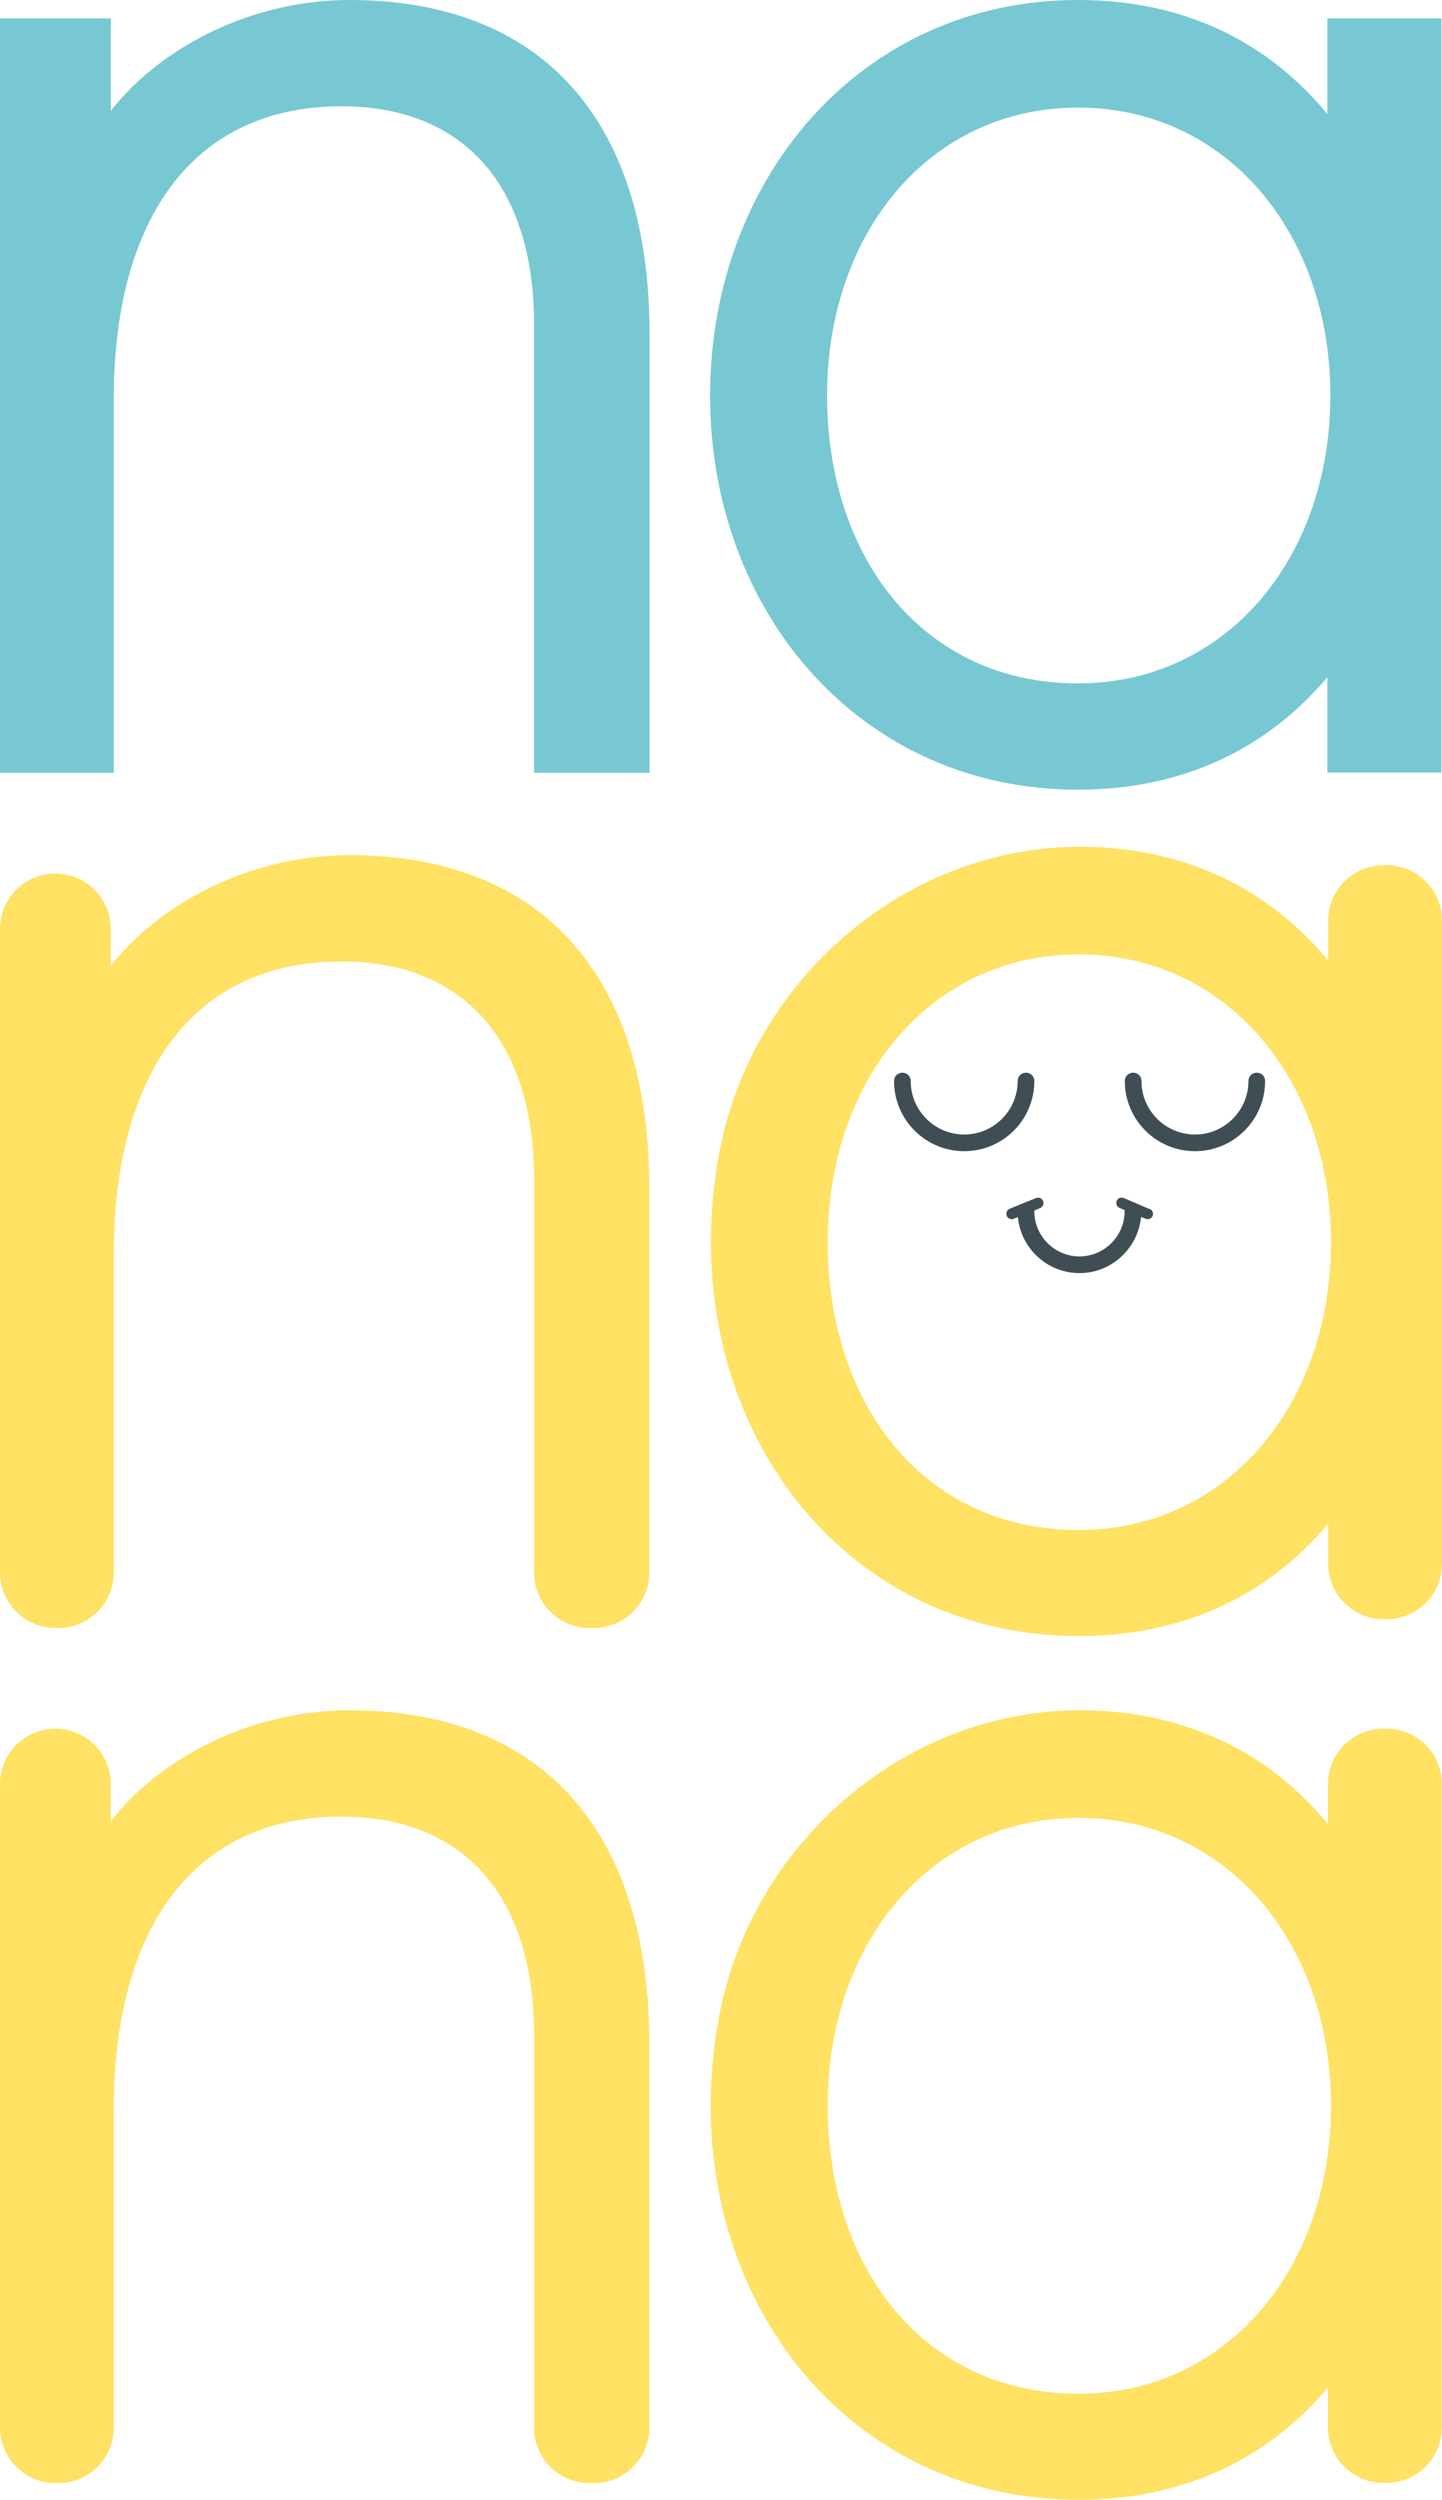
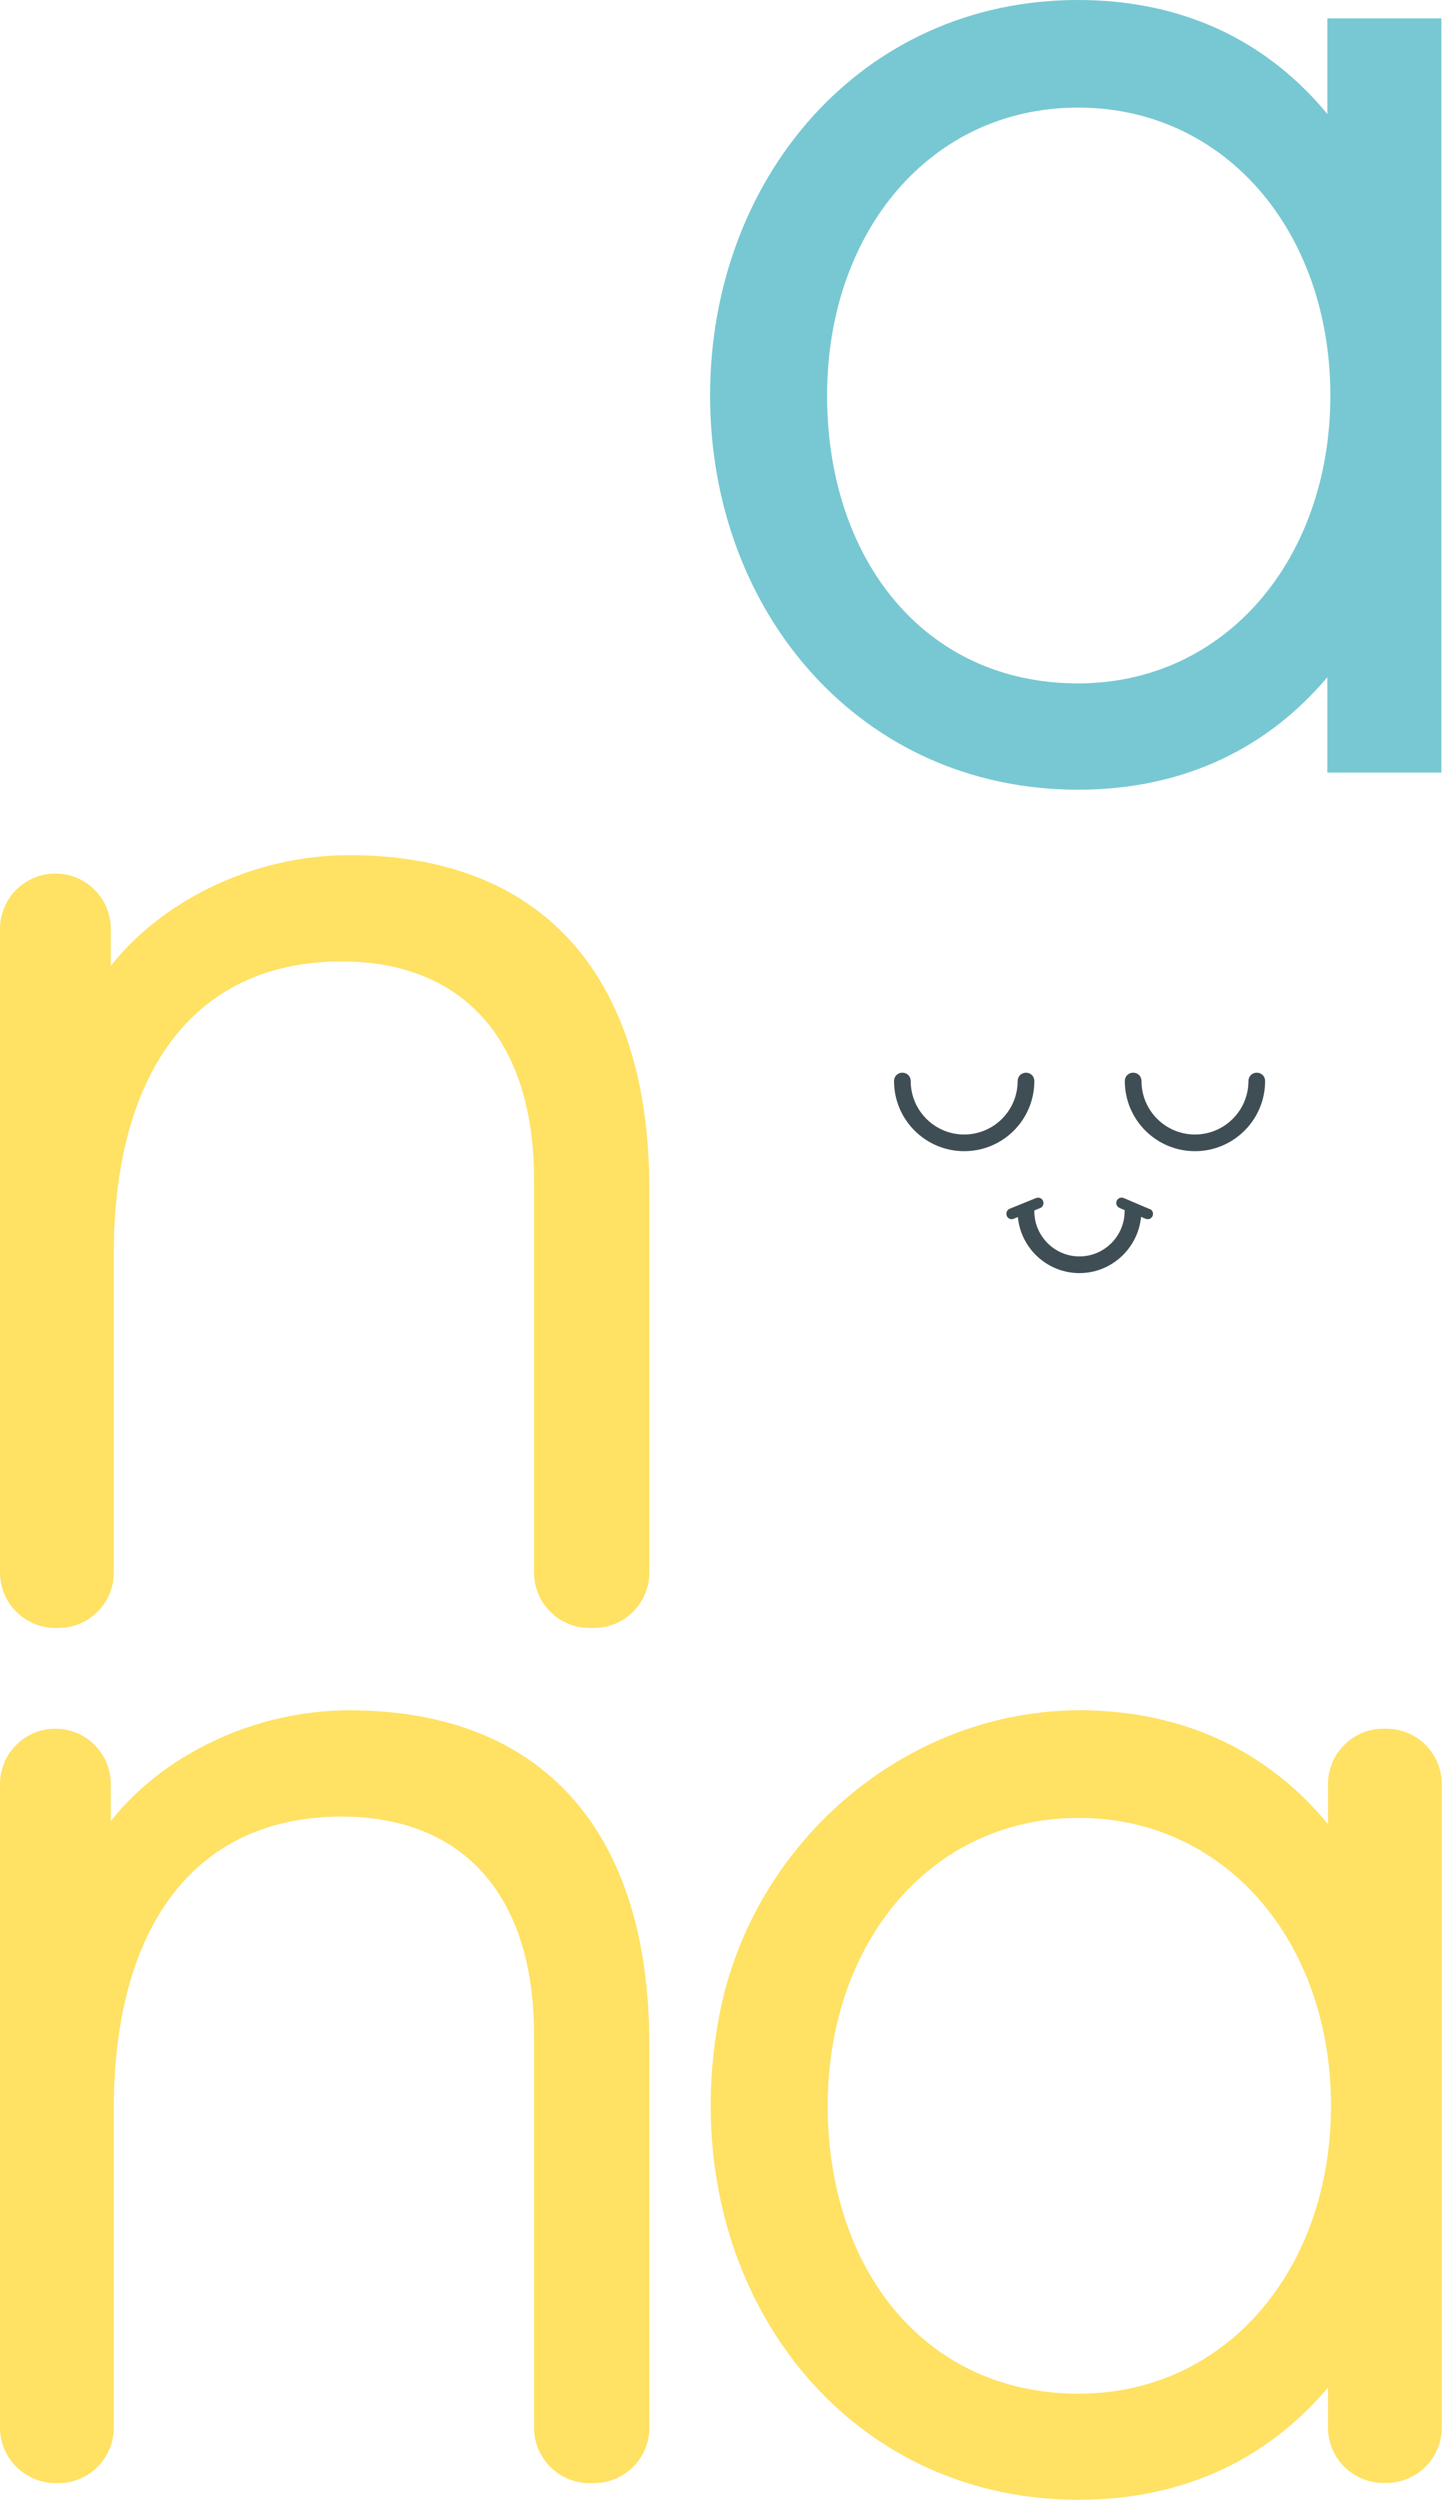
<svg xmlns="http://www.w3.org/2000/svg" id="Calque_1" data-name="Calque 1" viewBox="0 0 67.42 116.87">
  <defs>
    <style>      .cls-1 {        fill: #3f4e55;      }      .cls-1, .cls-2, .cls-3 {        stroke-width: 0px;      }      .cls-2 {        fill: #ffe163;      }      .cls-3 {        fill: #77c8d2;      }    </style>
  </defs>
-   <path class="cls-3" d="M5.18,5.18C7.56,2.16,11.8,0,16.34,0c9,0,14.03,5.61,14.03,15.62v20.51h-5.4V15.19c0-6.62-3.38-10.22-9-10.22-7.05,0-10.65,5.4-10.65,13.67v17.49H0V.86h5.18v4.32Z" />
  <path class="cls-3" d="M50.4,0c5.04,0,8.92,2.01,11.66,5.33V.86h5.33v35.26h-5.33v-4.46c-2.73,3.24-6.62,5.26-11.66,5.26-10.15,0-17.2-8.28-17.2-18.42S40.25,0,50.4,0ZM50.4,31.95c6.91,0,11.8-5.83,11.8-13.46s-4.89-13.46-11.8-13.46-11.73,5.83-11.73,13.46,4.53,13.46,11.73,13.46Z" />
  <path class="cls-2" d="M5.18,45.16c2.37-3.02,6.62-5.18,11.15-5.18,9,0,14.03,5.61,14.03,15.62v17.92c0,1.43-1.16,2.59-2.59,2.59h-.21c-1.43,0-2.59-1.16-2.59-2.59v-18.35c0-6.62-3.38-10.22-9-10.22-7.05,0-10.65,5.4-10.65,13.67v14.9c0,1.43-1.16,2.59-2.59,2.59h-.14C1.16,76.11,0,74.95,0,73.51v-30.08c0-1.43,1.16-2.59,2.59-2.59h0c1.43,0,2.59,1.16,2.59,2.59v1.73Z" />
  <path class="cls-2" d="M5.18,85.14c2.37-3.02,6.62-5.18,11.15-5.18,9,0,14.03,5.61,14.03,15.62v17.92c0,1.43-1.16,2.59-2.59,2.59h-.21c-1.43,0-2.59-1.16-2.59-2.59v-18.35c0-6.62-3.38-10.22-9-10.22-7.05,0-10.65,5.4-10.65,13.67v14.9c0,1.43-1.16,2.59-2.59,2.59h-.14C1.16,116.08,0,114.92,0,113.49v-30.08c0-1.43,1.16-2.59,2.59-2.59h0c1.43,0,2.59,1.16,2.59,2.59v1.72Z" />
  <path class="cls-2" d="M51.16,79.97c4.69.19,8.33,2.16,10.93,5.31v-1.87c0-1.43,1.16-2.59,2.59-2.59h.14c1.43,0,2.59,1.16,2.59,2.59v30.08c0,1.43-1.16,2.59-2.59,2.59h-.14c-1.43,0-2.59-1.16-2.59-2.59v-1.87c-2.73,3.24-6.62,5.25-11.66,5.25-11.49,0-19.02-10.61-16.82-22.54,1.54-8.35,9.06-14.7,17.55-14.36ZM50.43,111.91c6.91,0,11.8-5.83,11.8-13.46s-4.89-13.46-11.8-13.46-11.73,5.83-11.73,13.46,4.53,13.46,11.73,13.46Z" />
-   <path class="cls-2" d="M51.17,39.6c4.68.19,8.32,2.16,10.93,5.31v-1.87c0-1.43,1.16-2.59,2.59-2.59h.14c1.43,0,2.59,1.16,2.59,2.59v30.07c0,1.43-1.16,2.59-2.59,2.59h-.14c-1.43,0-2.59-1.16-2.59-2.59v-1.87c-2.73,3.24-6.62,5.25-11.66,5.25-11.5,0-19.02-10.62-16.82-22.55,1.54-8.34,9.07-14.68,17.55-14.34ZM50.43,71.53c6.91,0,11.8-5.83,11.8-13.45s-4.89-13.46-11.8-13.46-11.73,5.83-11.73,13.46,4.53,13.45,11.73,13.45Z" />
  <g>
    <path class="cls-1" d="M48.36,50.54c0-.22-.17-.39-.39-.39s-.39.17-.39.39h0c0,1.38-1.12,2.5-2.5,2.5s-2.5-1.12-2.5-2.5c0-.22-.17-.39-.39-.39s-.39.17-.39.39c0,1.81,1.47,3.28,3.28,3.28s3.27-1.46,3.28-3.26c0,0,0-.01,0-.02Z" />
    <path class="cls-1" d="M58.76,50.15c-.22,0-.39.17-.39.39,0,1.38-1.12,2.5-2.5,2.5s-2.5-1.12-2.5-2.5c0,0,0,0,0,0,0-.22-.17-.39-.39-.39s-.39.17-.39.39h0c0,1.81,1.47,3.28,3.28,3.28s3.28-1.47,3.28-3.28c0-.22-.17-.39-.39-.39Z" />
    <path class="cls-1" d="M53.76,56.53l-1.22-.52c-.13-.05-.27,0-.33.13-.05.13,0,.27.13.33l.25.11s-.01.03-.01.05c0,0,0,0,0,0,0,1.16-.95,2.11-2.11,2.11s-2.11-.95-2.11-2.11c0-.01,0-.02,0-.04l.27-.11c.13-.05.19-.2.14-.33-.05-.13-.2-.19-.33-.14l-1.23.5c-.13.05-.19.2-.14.33.04.1.13.16.23.16.03,0,.06,0,.09-.02l.2-.08c.14,1.47,1.38,2.62,2.88,2.62s2.74-1.16,2.88-2.63l.21.09s.07.02.1.02c.1,0,.19-.06.23-.15.05-.13,0-.27-.13-.33Z" />
  </g>
</svg>